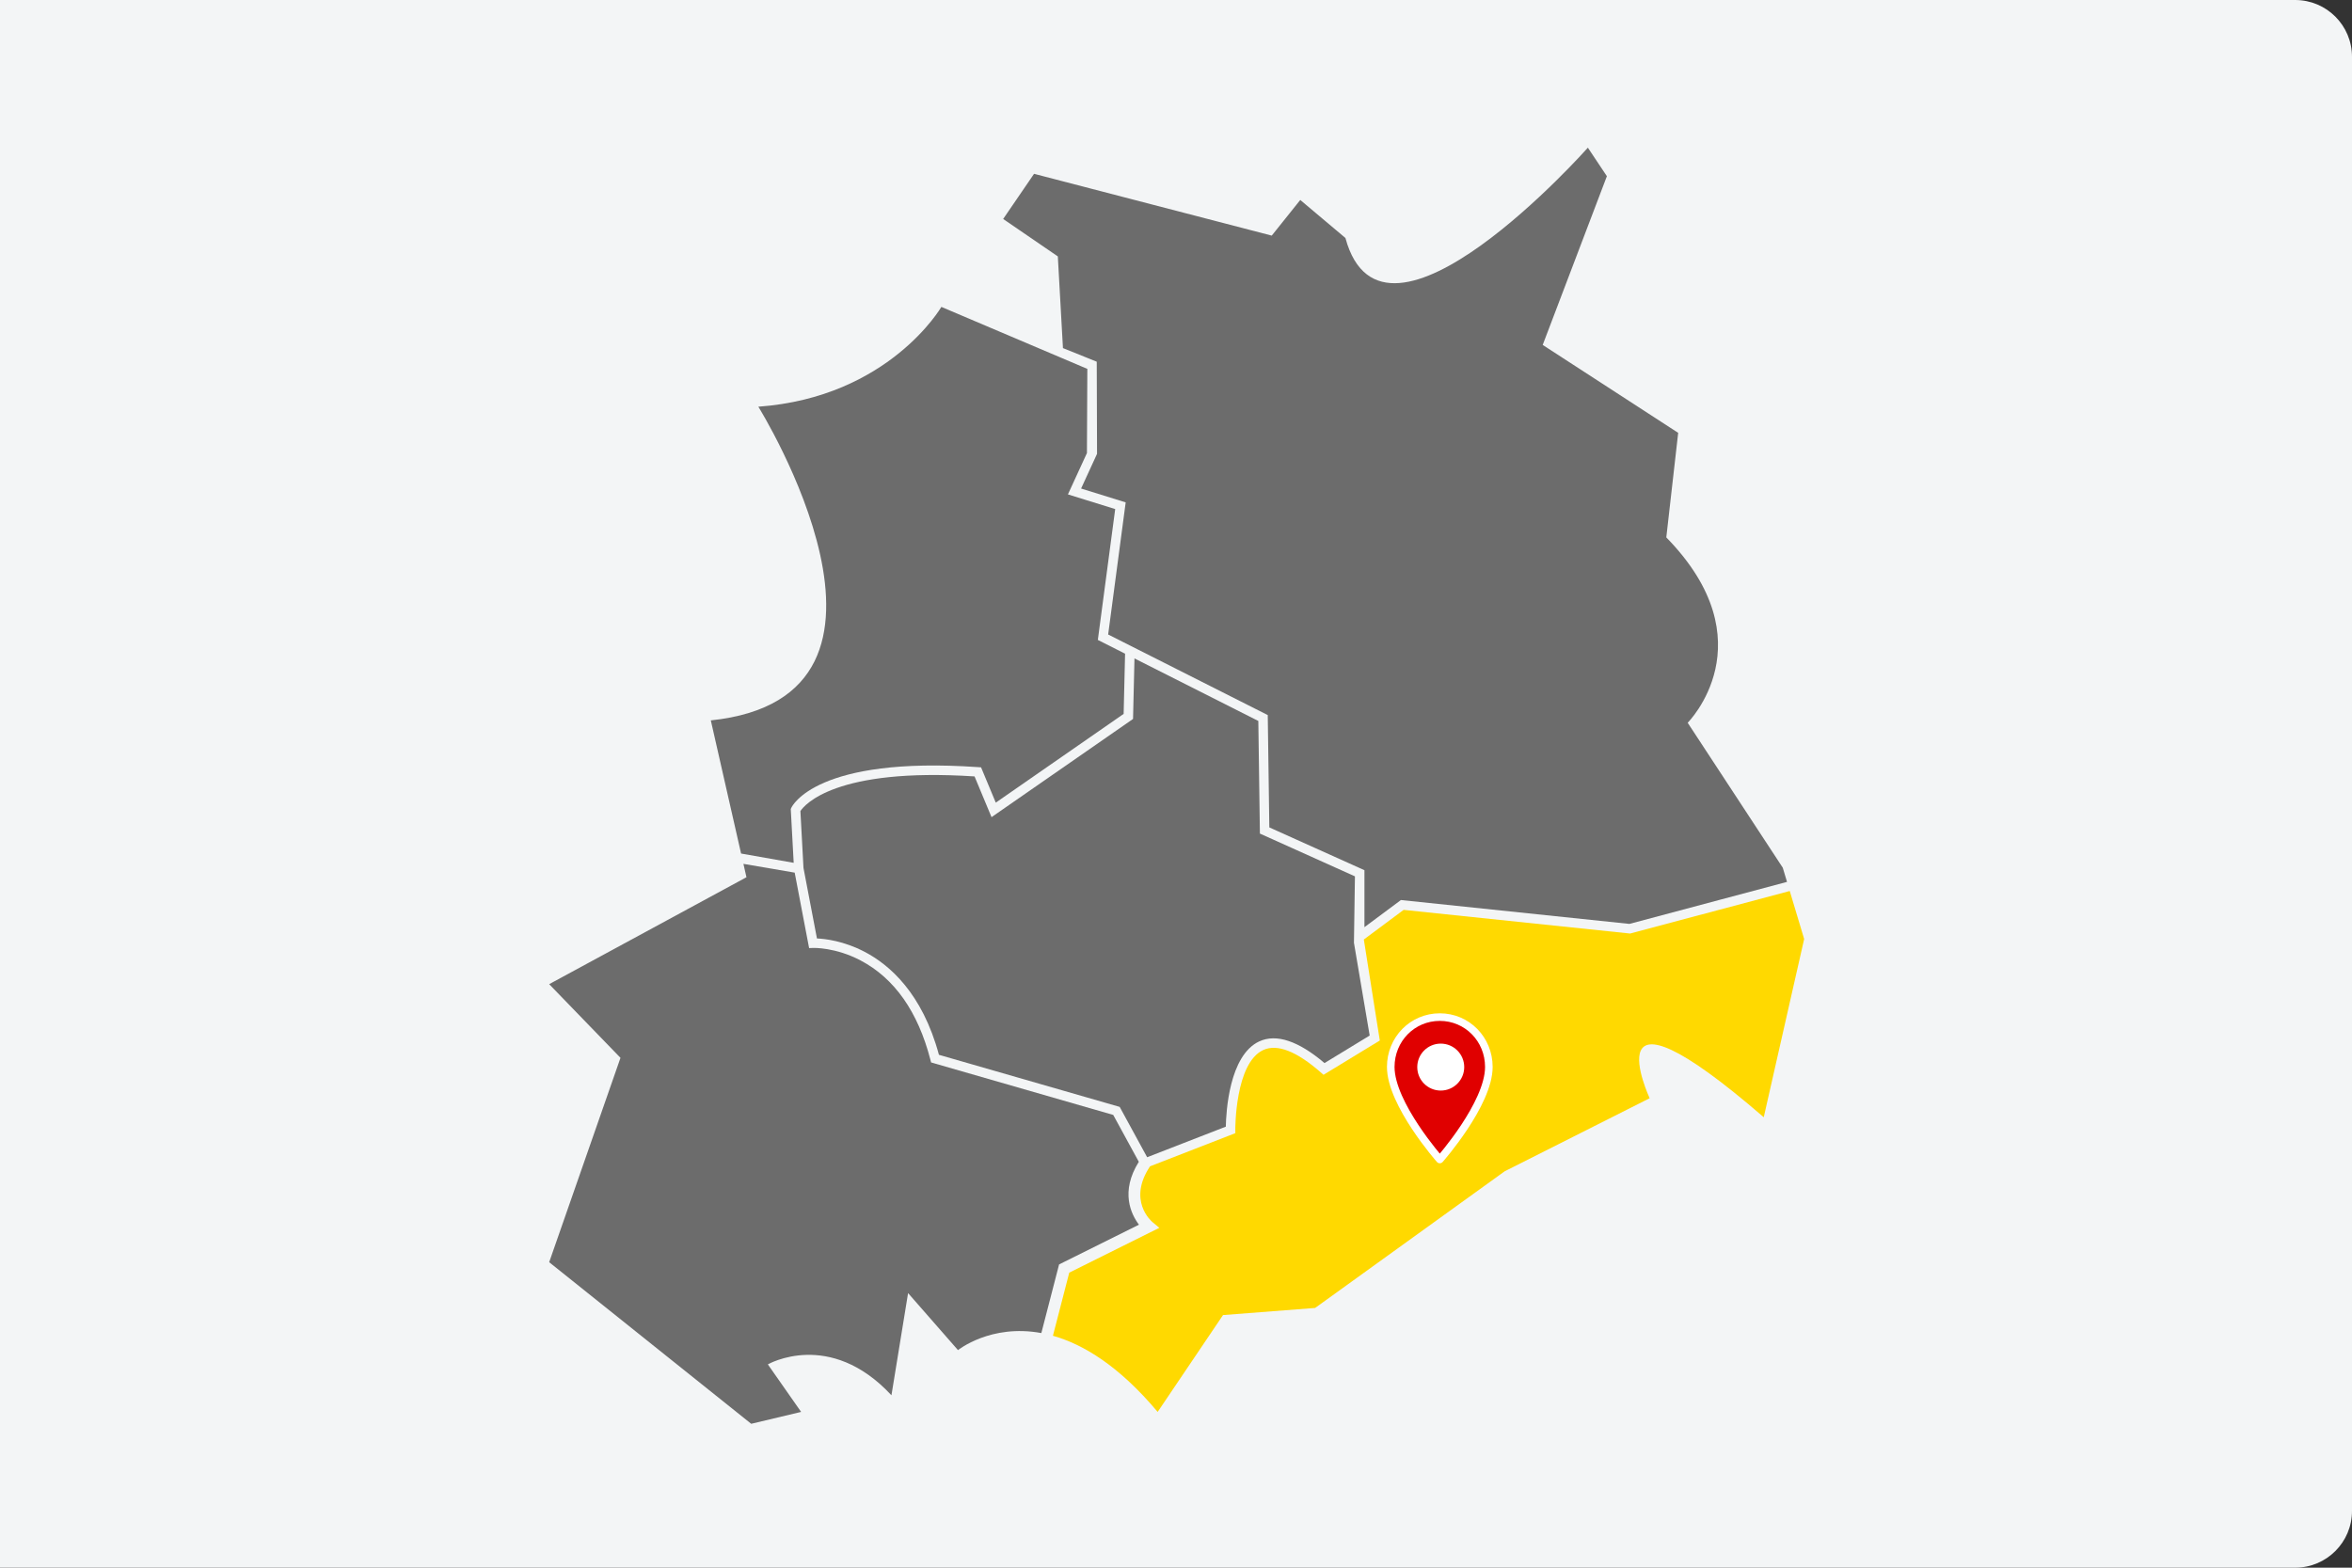
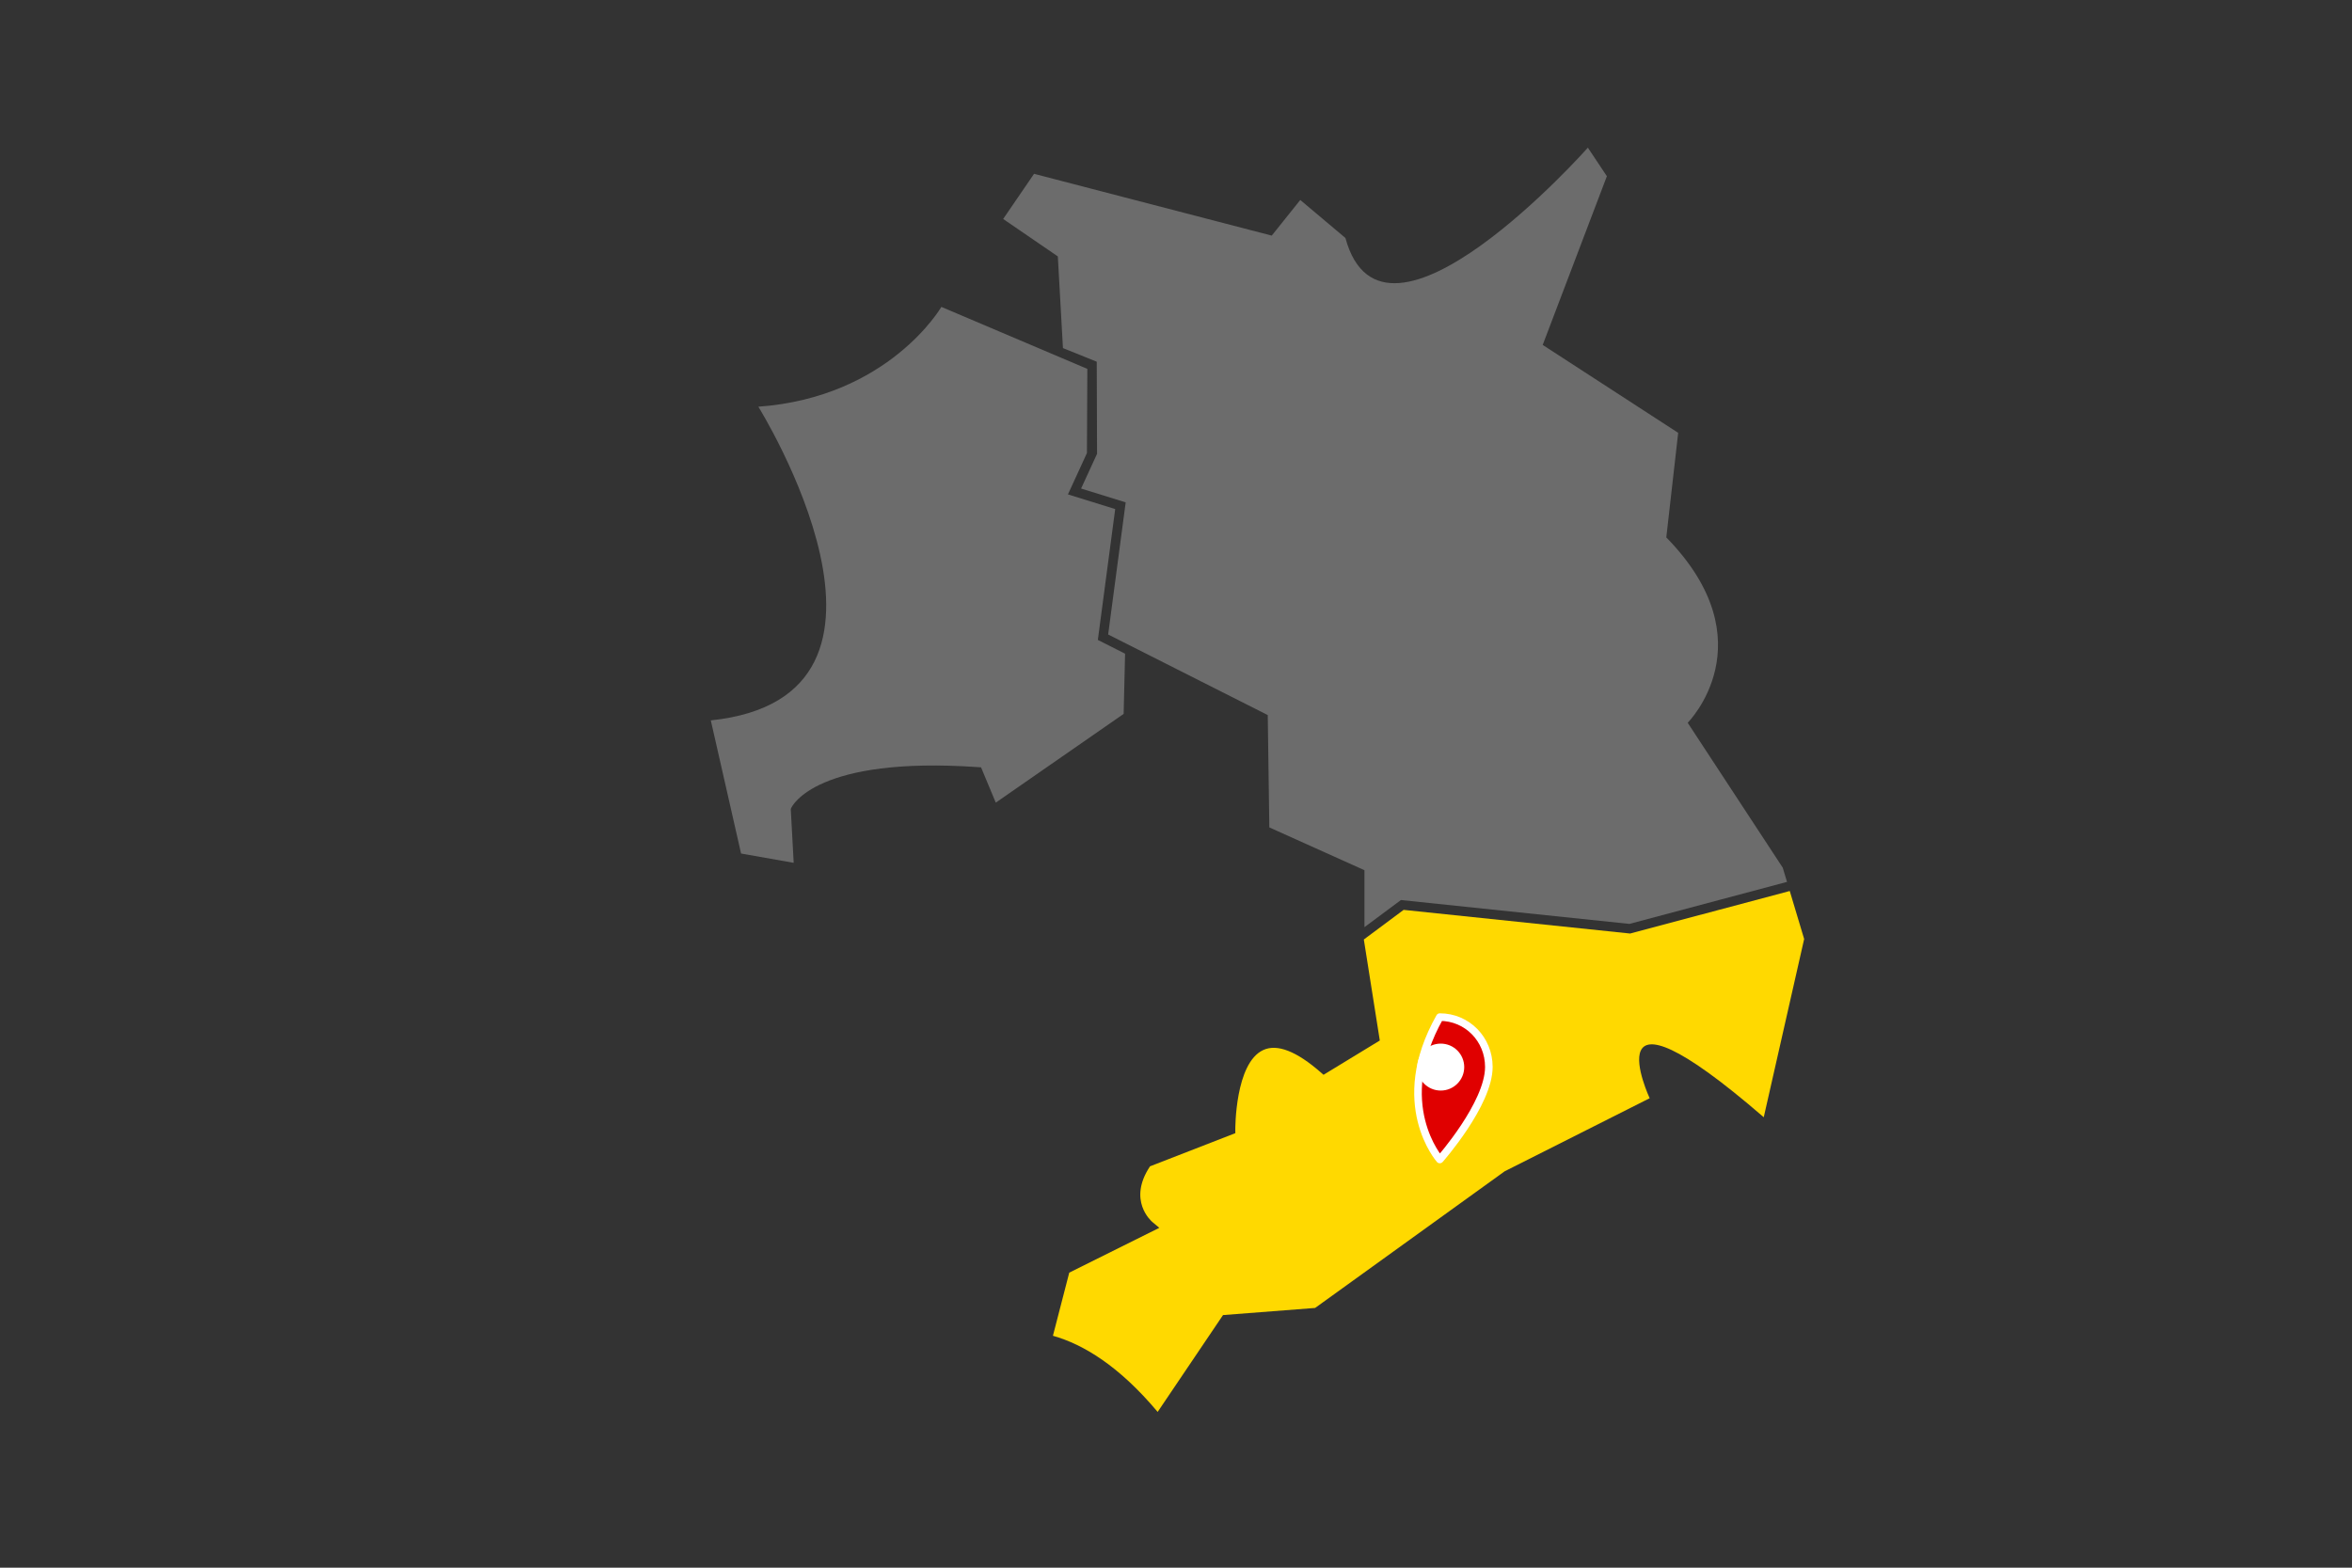
<svg xmlns="http://www.w3.org/2000/svg" width="621px" height="414px" viewBox="0 0 621 414" version="1.1">
  <rect x="0" y="0" width="621" height="414" fill="#333333" stroke="none" />
  <title>Ost_Dresden-Chemnitz</title>
  <g id="Ost_Dresden-Chemnitz" stroke="none" stroke-width="1" fill="none" fill-rule="evenodd">
-     <path d="M0,0 L606,-1.77635684e-15 C614.284,-3.29815278e-15 621,6.716 621,15 L621,399 C621,407.284 614.284,414 606,414 L0,414 L0,414 L0,0 Z" id="Rectangle" fill="#F3F5F6" />
    <g id="Group-86" transform="translate(145, 39)">
      <g id="Group-85" fill="#6C6C6C" fill-rule="nonzero">
        <path d="M135.652,52.925 L144.575,56.52 L144.654,80.849 L140.442,90.014 L152.215,93.669 L147.587,128.56 L189.725,149.838 L190.141,179.503 L215.254,190.804 L215.254,205.852 L224.886,198.684 L285.207,204.986 L326.826,193.89 L325.705,190.151 L300.602,151.87 C300.602,151.87 321.939,130.533 294.954,102.92 L298.092,75.307 L262.321,52.088 L279.265,7.531 L274.245,0 C274.245,0 220.274,60.873 210.233,23.847 L198.31,13.806 L190.779,23.22 L128.023,6.903 L119.865,18.827 L134.299,28.711 L135.652,52.925 Z" id="Path" />
        <path d="M42.675,151.242 L50.666,186.405 L64.557,188.857 L63.788,174.643 L63.914,174.364 C64.167,173.802 70.613,160.634 113.258,163.587 L114.031,163.641 L117.914,172.963 L151.676,149.528 L152.055,133.627 L144.863,129.995 L149.447,95.437 L136.966,91.562 L141.984,80.644 L142.09,58.416 L103.548,42.047 C103.548,42.047 89.742,65.894 55.226,68.404 C55.226,68.404 102.921,144.966 42.675,151.242 Z" id="Path" />
-         <path d="M187.653,181.136 L187.236,151.392 L154.537,134.88 L154.157,150.863 L116.795,176.797 L112.312,166.039 C75.59,163.638 67.422,173.547 66.332,175.187 L67.144,190.208 L70.7,208.831 C72.82,208.921 77.74,209.464 83.29,212.362 C89.84,215.784 98.516,223.274 102.907,239.556 L150.63,253.31 L157.884,266.607 L178.653,258.53 C178.729,254.685 179.535,239.675 187.494,236.01 C191.99,233.94 197.781,235.867 204.713,241.737 L216.637,234.47 L212.483,209.97 L212.744,192.427 L187.653,181.136 Z" id="Path" />
-         <path d="M134.63,294.915 L155.717,284.42 C153.641,281.664 150.725,275.713 155.681,267.813 L148.926,255.432 L100.838,241.572 L100.659,240.878 C97.383,228.196 91.188,219.371 82.245,214.65 C75.578,211.13 69.773,211.33 69.714,211.33 L68.632,211.375 L68.426,210.311 L64.824,191.45 L51.285,189.13 L52.088,192.661 L0,220.901 L18.827,240.356 L0,294.326 L53.343,337 L66.521,333.862 L57.736,321.311 C57.736,321.311 74.052,311.898 90.369,329.469 L94.762,302.484 L107.94,317.546 C107.94,317.546 116.552,310.564 129.946,313.04 L134.63,294.915 Z" id="Path" />
      </g>
      <path d="M327.548,196.295 L285.404,207.53 L225.6,201.282 L215.094,209.107 L219.311,235.781 L204.452,244.836 L203.759,244.229 C197.33,238.602 192.212,236.605 188.544,238.291 C181.061,241.733 181.155,259.202 181.157,259.378 L181.167,260.247 L158.59,269.026 L158.617,269.045 C152.662,278.022 158.987,283.482 159.259,283.71 L161.097,285.249 L137.315,297.084 L133.005,313.755 C141.004,316.009 150.454,321.706 160.657,333.862 L177.915,308.288 L202.233,306.406 L252.281,270.321 L290.562,251.024 C290.562,251.024 274.245,215.88 320.685,256.044 L331.353,208.977 L327.548,196.295 Z" id="Path" fill="#FFD900" fill-rule="nonzero" />
      <g id="ICON/event/pin-Copy-10" transform="translate(222.2, 229.6)" stroke="#FFFFFF" stroke-width="2">
-         <path d="M12.951,0 C5.735,0 0,5.828 0,13.16 C0,22.936 12.951,37.6 12.951,37.6 C12.951,37.6 25.902,22.936 25.902,13.16 C25.902,5.828 20.167,0 12.951,0 L12.951,0 Z" id="Path" fill="#E00000" stroke-linejoin="round" />
+         <path d="M12.951,0 C0,22.936 12.951,37.6 12.951,37.6 C12.951,37.6 25.902,22.936 25.902,13.16 C25.902,5.828 20.167,0 12.951,0 L12.951,0 Z" id="Path" fill="#E00000" stroke-linejoin="round" />
        <circle id="Oval" fill="#FFFFFF" cx="13.2" cy="13.2" r="5.2" />
      </g>
    </g>
  </g>
</svg>